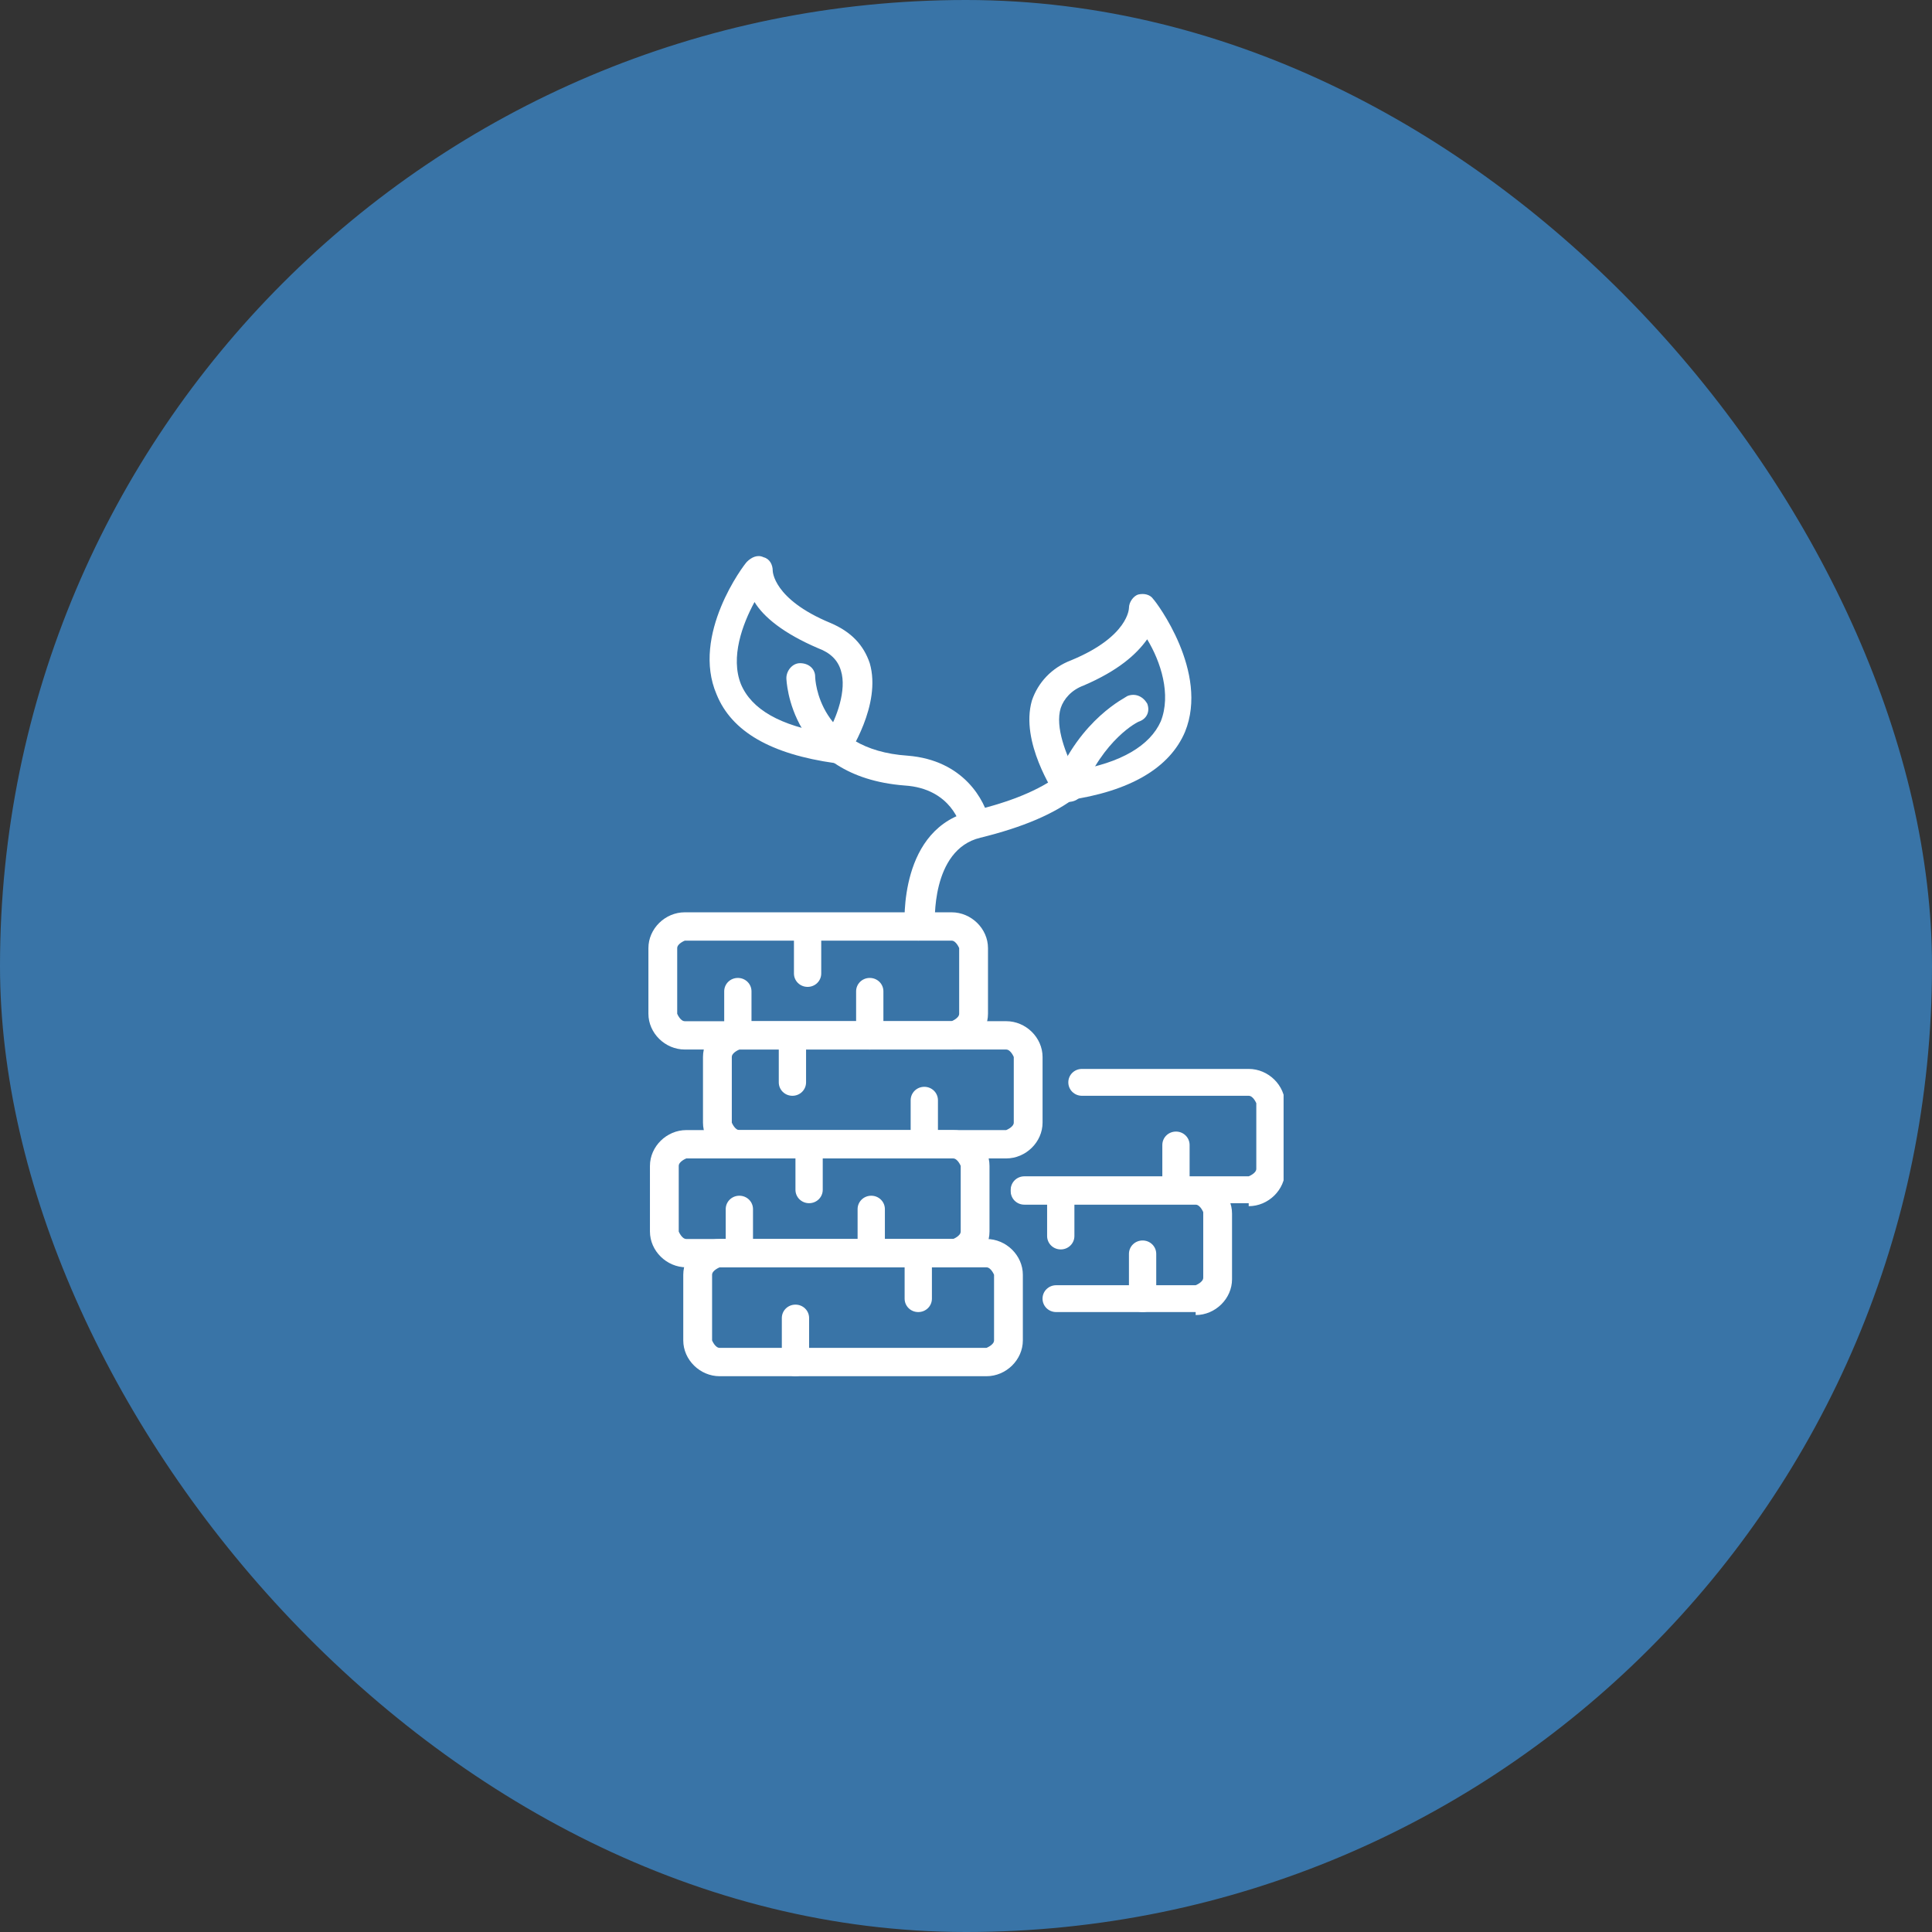
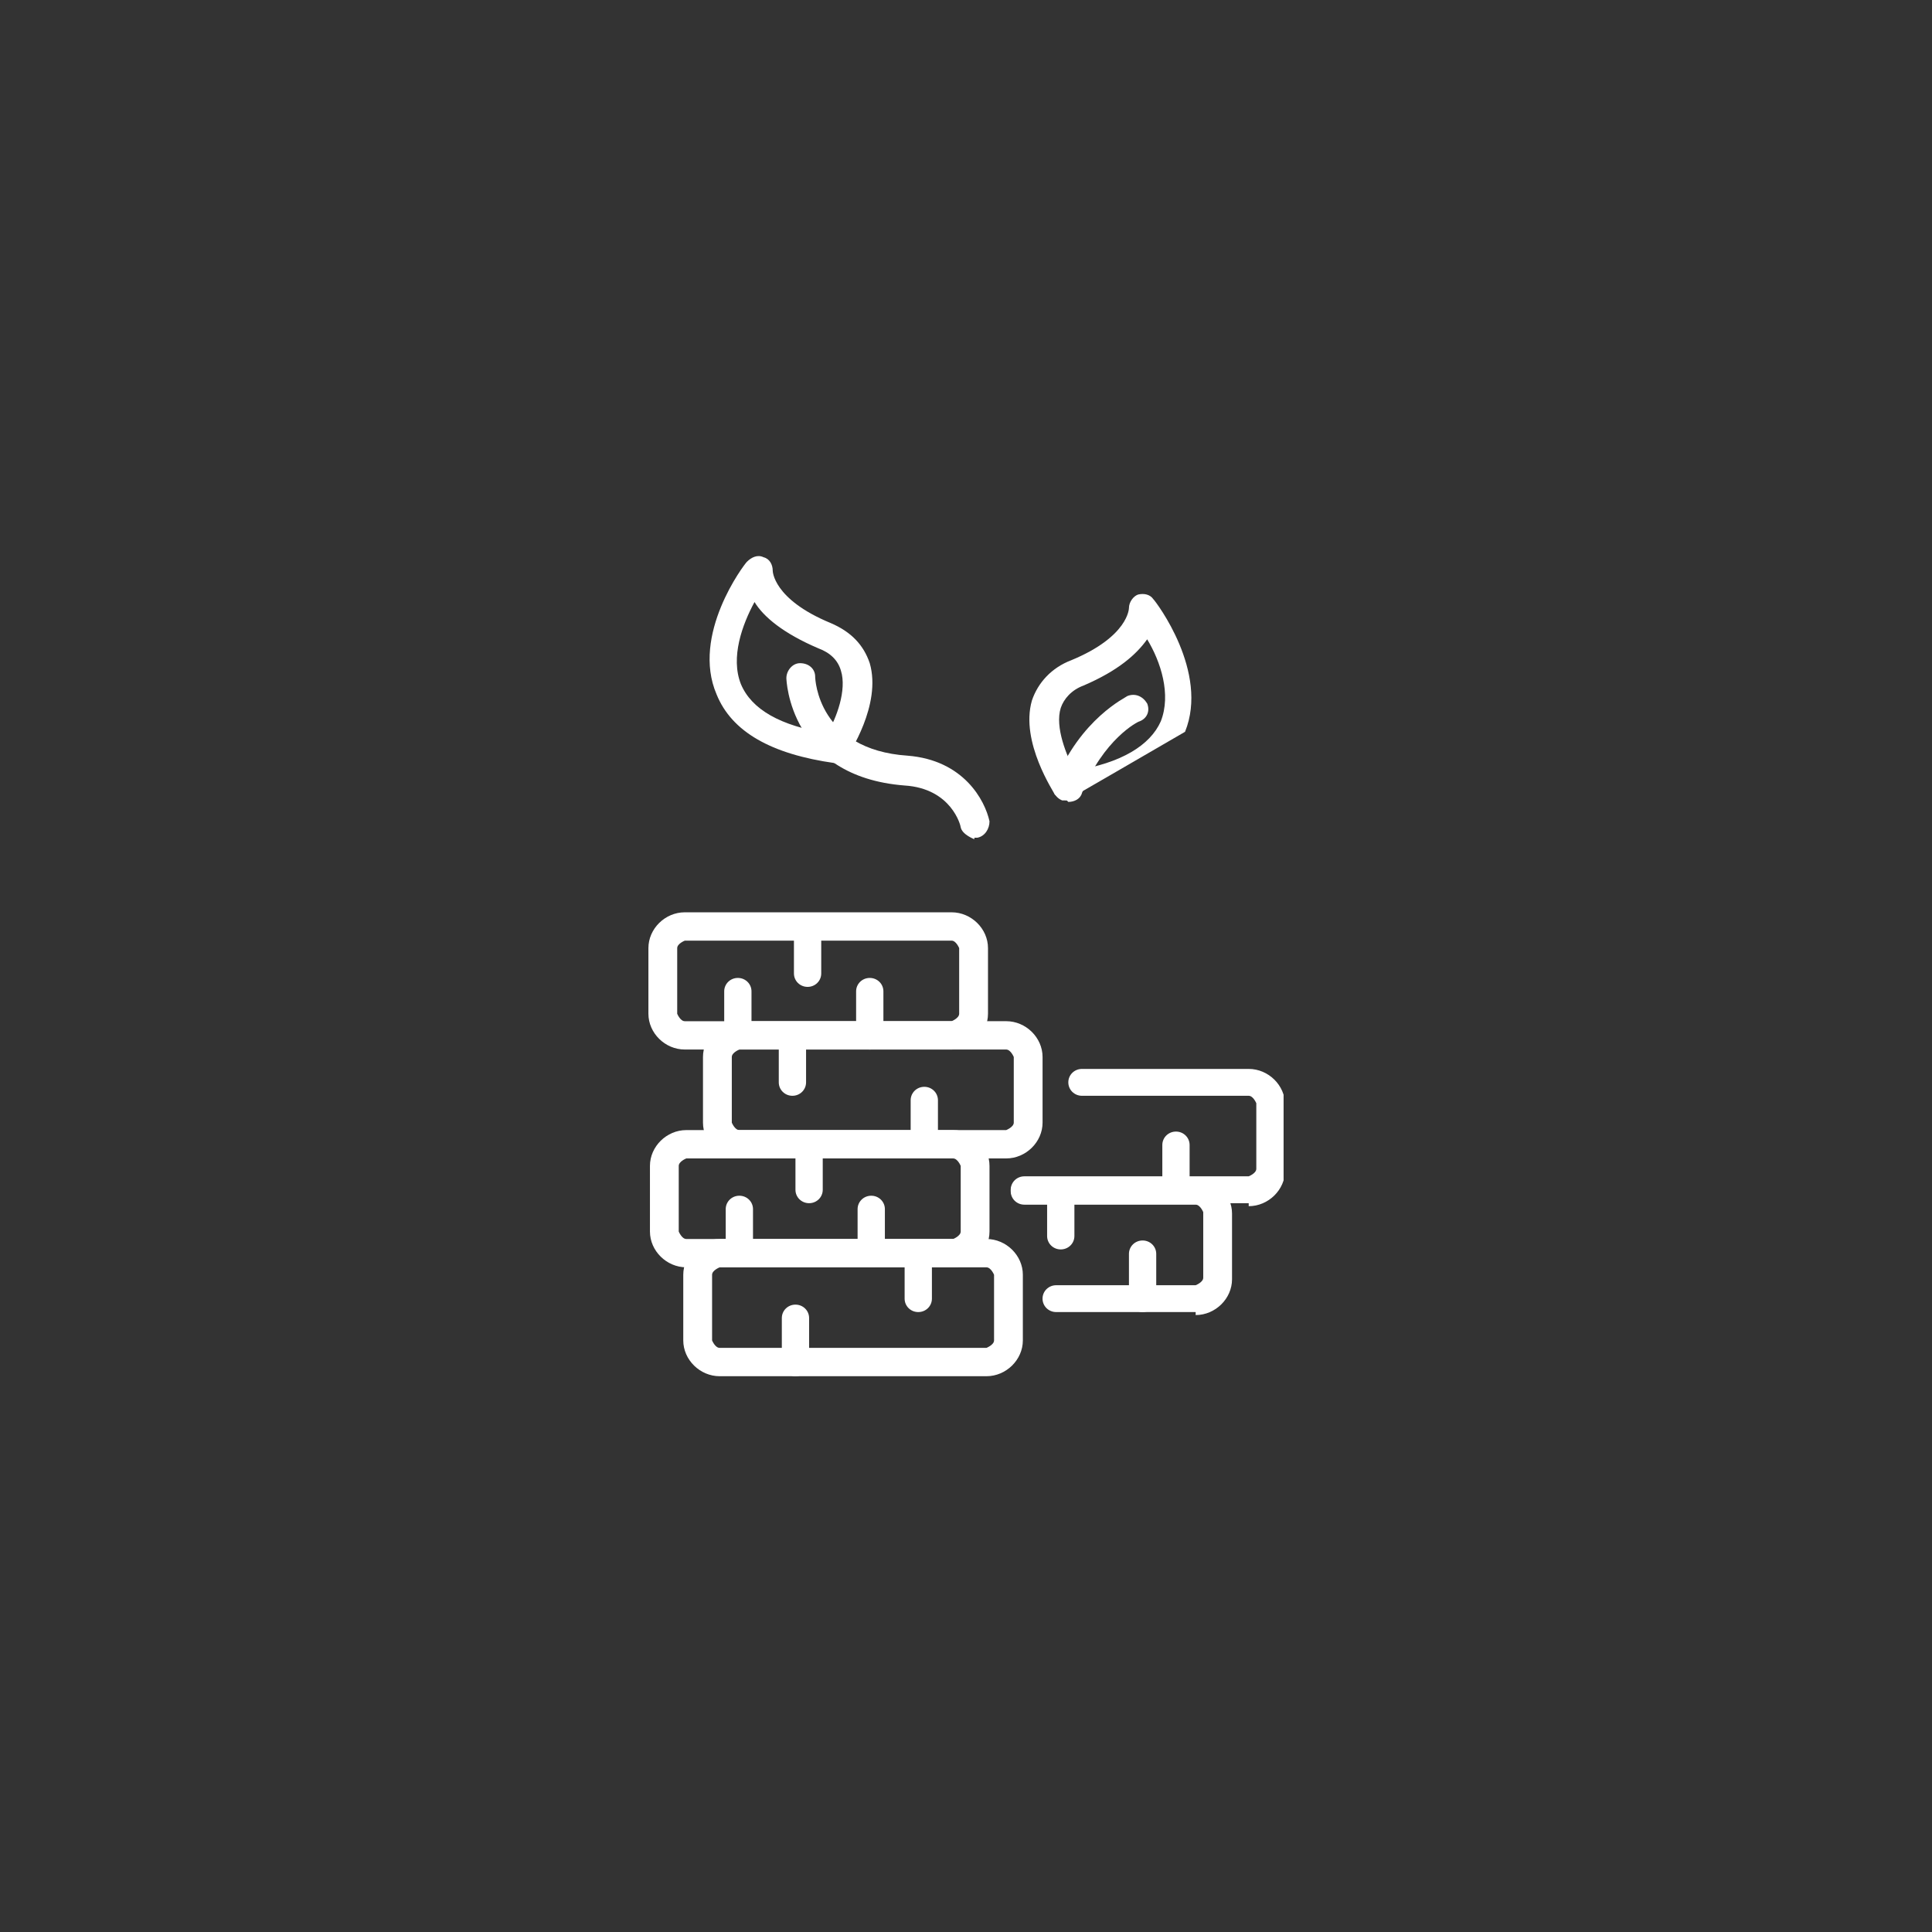
<svg xmlns="http://www.w3.org/2000/svg" width="73" height="73" viewBox="0 0 73 73" fill="none">
  <rect x="0" y="0" width="73" height="73" fill="#333333" stroke="none" />
-   <rect width="73" height="73" rx="36.5" fill="#3974A7" />
  <g clip-path="url(#clip0_22_1902)">
    <path d="M37.273 52H27.192C26.448 52 25.817 51.38 25.817 50.647V48.167C25.817 47.435 26.448 46.815 27.192 46.815H37.273C38.018 46.815 38.648 47.435 38.648 48.167V50.647C38.648 51.38 38.018 52 37.273 52ZM27.192 47.886C27.192 47.886 26.906 47.998 26.906 48.167V50.647C26.906 50.647 27.02 50.929 27.192 50.929H37.273C37.273 50.929 37.56 50.816 37.56 50.647V48.167C37.56 48.167 37.445 47.886 37.273 47.886H27.192Z" fill="white" />
    <path d="M36.014 47.885H25.932C25.188 47.885 24.558 47.265 24.558 46.533V44.053C24.558 43.32 25.188 42.7 25.932 42.7H36.014C36.758 42.7 37.388 43.32 37.388 44.053V46.533C37.388 47.265 36.758 47.885 36.014 47.885ZM25.932 43.771C25.932 43.771 25.646 43.884 25.646 44.053V46.533C25.646 46.533 25.761 46.815 25.932 46.815H36.014C36.014 46.815 36.3 46.702 36.3 46.533V44.053C36.3 44.053 36.185 43.771 36.014 43.771H25.932Z" fill="white" />
    <path d="M38.018 43.771H27.937C27.193 43.771 26.562 43.151 26.562 42.418V39.938C26.562 39.205 27.193 38.585 27.937 38.585H38.018C38.763 38.585 39.393 39.205 39.393 39.938V42.418C39.393 43.151 38.763 43.771 38.018 43.771ZM27.937 39.656C27.937 39.656 27.651 39.769 27.651 39.938V42.418C27.651 42.418 27.765 42.7 27.937 42.7H38.018C38.018 42.7 38.305 42.587 38.305 42.418V39.938C38.305 39.938 38.19 39.656 38.018 39.656H27.937Z" fill="white" />
    <path d="M29.941 41.404C29.655 41.404 29.426 41.178 29.426 40.896V39.206C29.426 38.924 29.655 38.698 29.941 38.698C30.228 38.698 30.457 38.924 30.457 39.206V40.896C30.457 41.178 30.228 41.404 29.941 41.404Z" fill="white" />
    <path d="M34.925 43.771C34.638 43.771 34.409 43.545 34.409 43.264V41.573C34.409 41.291 34.638 41.065 34.925 41.065C35.211 41.065 35.44 41.291 35.44 41.573V43.264C35.44 43.545 35.211 43.771 34.925 43.771Z" fill="white" />
    <path d="M27.936 47.886C27.65 47.886 27.421 47.66 27.421 47.378V45.687C27.421 45.406 27.65 45.18 27.936 45.18C28.223 45.18 28.452 45.406 28.452 45.687V47.378C28.452 47.66 28.223 47.886 27.936 47.886Z" fill="white" />
    <path d="M32.92 47.886C32.633 47.886 32.404 47.66 32.404 47.378V45.687C32.404 45.406 32.633 45.18 32.92 45.18C33.206 45.18 33.435 45.406 33.435 45.687V47.378C33.435 47.66 33.206 47.886 32.92 47.886Z" fill="white" />
    <path d="M30.571 45.462C30.285 45.462 30.056 45.236 30.056 44.955V43.264C30.056 42.982 30.285 42.756 30.571 42.756C30.858 42.756 31.087 42.982 31.087 43.264V44.955C31.087 45.236 30.858 45.462 30.571 45.462Z" fill="white" />
    <path d="M45.178 49.576H39.908C39.621 49.576 39.392 49.351 39.392 49.069C39.392 48.787 39.621 48.562 39.908 48.562H45.178C45.178 48.562 45.464 48.449 45.464 48.28V45.8C45.464 45.8 45.349 45.518 45.178 45.518H38.705C38.419 45.518 38.19 45.293 38.19 45.011C38.19 44.729 38.419 44.504 38.705 44.504H45.178C45.922 44.504 46.552 45.124 46.552 45.856V48.336C46.552 49.069 45.922 49.689 45.178 49.689V49.576Z" fill="white" />
    <path d="M47.182 45.462H38.705C38.419 45.462 38.19 45.236 38.19 44.955C38.19 44.673 38.419 44.447 38.705 44.447H47.182C47.182 44.447 47.469 44.334 47.469 44.165V41.685C47.469 41.685 47.354 41.404 47.182 41.404H40.882C40.595 41.404 40.366 41.178 40.366 40.896C40.366 40.614 40.595 40.389 40.882 40.389H47.182C47.927 40.389 48.557 41.009 48.557 41.742V44.222C48.557 44.955 47.927 45.575 47.182 45.575V45.462Z" fill="white" />
    <path d="M44.434 45.462C44.147 45.462 43.918 45.236 43.918 44.955V43.264C43.918 42.982 44.147 42.756 44.434 42.756C44.72 42.756 44.949 42.982 44.949 43.264V44.955C44.949 45.236 44.72 45.462 44.434 45.462Z" fill="white" />
    <path d="M43.173 49.576C42.886 49.576 42.657 49.351 42.657 49.069V47.378C42.657 47.096 42.886 46.871 43.173 46.871C43.459 46.871 43.688 47.096 43.688 47.378V49.069C43.688 49.351 43.459 49.576 43.173 49.576Z" fill="white" />
    <path d="M40.08 47.209C39.794 47.209 39.565 46.984 39.565 46.702V45.011C39.565 44.729 39.794 44.504 40.08 44.504C40.366 44.504 40.596 44.729 40.596 45.011V46.702C40.596 46.984 40.366 47.209 40.08 47.209Z" fill="white" />
    <path d="M35.956 39.656H25.875C25.13 39.656 24.5 39.036 24.5 38.304V35.824C24.5 35.091 25.13 34.471 25.875 34.471H35.956C36.7 34.471 37.331 35.091 37.331 35.824V38.304C37.331 39.036 36.7 39.656 35.956 39.656ZM25.875 35.542C25.875 35.542 25.588 35.655 25.588 35.824V38.304C25.588 38.304 25.703 38.586 25.875 38.586H35.956C35.956 38.586 36.242 38.473 36.242 38.304V35.824C36.242 35.824 36.128 35.542 35.956 35.542H25.875Z" fill="white" />
    <path d="M27.88 39.656C27.593 39.656 27.364 39.431 27.364 39.149V37.458C27.364 37.176 27.593 36.951 27.88 36.951C28.166 36.951 28.395 37.176 28.395 37.458V39.149C28.395 39.431 28.166 39.656 27.88 39.656Z" fill="white" />
    <path d="M32.863 39.656C32.577 39.656 32.348 39.431 32.348 39.149V37.458C32.348 37.176 32.577 36.951 32.863 36.951C33.15 36.951 33.379 37.176 33.379 37.458V39.149C33.379 39.431 33.15 39.656 32.863 39.656Z" fill="white" />
    <path d="M30.515 37.289C30.228 37.289 29.999 37.064 29.999 36.782V35.091C29.999 34.809 30.228 34.584 30.515 34.584C30.801 34.584 31.03 34.809 31.03 35.091V36.782C31.03 37.064 30.801 37.289 30.515 37.289Z" fill="white" />
    <path d="M30.056 52C29.77 52 29.541 51.775 29.541 51.493V49.802C29.541 49.52 29.77 49.295 30.056 49.295C30.343 49.295 30.572 49.52 30.572 49.802V51.493C30.572 51.775 30.343 52 30.056 52Z" fill="white" />
    <path d="M34.696 49.576C34.41 49.576 34.181 49.351 34.181 49.069V47.378C34.181 47.096 34.41 46.871 34.696 46.871C34.983 46.871 35.212 47.096 35.212 47.378V49.069C35.212 49.351 34.983 49.576 34.696 49.576Z" fill="white" />
-     <path d="M34.696 35.542C34.696 35.542 34.18 35.316 34.18 35.035C34.18 34.865 33.951 31.258 36.758 30.638C38.19 30.3 39.278 29.849 40.023 29.285C40.252 29.116 40.596 29.116 40.767 29.342C40.939 29.567 40.939 29.905 40.71 30.075C39.851 30.751 38.648 31.258 37.044 31.653C35.154 32.104 35.326 34.922 35.326 34.922C35.326 35.204 35.097 35.485 34.81 35.485L34.696 35.542Z" fill="white" />
    <path d="M36.816 31.709C36.816 31.709 36.357 31.54 36.3 31.258C36.3 31.202 35.956 29.793 34.181 29.68C29.827 29.342 29.713 25.678 29.713 25.622C29.713 25.34 29.942 25.058 30.228 25.058C30.572 25.058 30.801 25.284 30.801 25.566C30.801 25.678 30.916 28.327 34.295 28.553C36.415 28.722 37.217 30.244 37.388 31.033C37.388 31.315 37.217 31.596 36.93 31.653C36.93 31.653 36.873 31.653 36.816 31.653V31.709Z" fill="white" />
-     <path d="M40.309 30.244C40.309 30.244 39.965 30.131 39.85 30.018C39.85 29.962 38.533 28.046 38.991 26.467C39.22 25.791 39.736 25.227 40.481 24.945C42.657 24.044 42.657 22.973 42.657 22.973C42.657 22.747 42.829 22.522 43.001 22.465C43.23 22.409 43.459 22.465 43.574 22.635C43.688 22.747 45.693 25.396 44.776 27.651C44.204 29.004 42.715 29.905 40.309 30.244C40.309 30.244 40.309 30.244 40.252 30.244H40.309ZM43.345 24.156C42.944 24.72 42.256 25.34 40.939 25.904C40.481 26.073 40.194 26.411 40.08 26.749C39.85 27.482 40.309 28.553 40.595 29.116C42.371 28.835 43.459 28.158 43.86 27.256C44.261 26.242 43.86 25.002 43.345 24.156Z" fill="white" />
+     <path d="M40.309 30.244C40.309 30.244 39.965 30.131 39.85 30.018C39.85 29.962 38.533 28.046 38.991 26.467C39.22 25.791 39.736 25.227 40.481 24.945C42.657 24.044 42.657 22.973 42.657 22.973C42.657 22.747 42.829 22.522 43.001 22.465C43.23 22.409 43.459 22.465 43.574 22.635C43.688 22.747 45.693 25.396 44.776 27.651C40.309 30.244 40.309 30.244 40.252 30.244H40.309ZM43.345 24.156C42.944 24.72 42.256 25.34 40.939 25.904C40.481 26.073 40.194 26.411 40.08 26.749C39.85 27.482 40.309 28.553 40.595 29.116C42.371 28.835 43.459 28.158 43.86 27.256C44.261 26.242 43.86 25.002 43.345 24.156Z" fill="white" />
    <path d="M31.603 28.834C31.603 28.834 31.603 28.834 31.545 28.834C29.14 28.496 27.65 27.651 27.078 26.242C26.104 23.987 28.108 21.338 28.223 21.226C28.395 21.056 28.624 20.944 28.853 21.056C29.082 21.113 29.197 21.338 29.197 21.564C29.197 21.564 29.197 22.634 31.373 23.536C32.175 23.875 32.634 24.382 32.863 25.058C33.321 26.636 32.061 28.496 32.004 28.609C31.889 28.778 31.717 28.834 31.545 28.834H31.603ZM28.509 22.747C28.051 23.593 27.593 24.833 27.994 25.847C28.395 26.805 29.483 27.425 31.259 27.707C31.603 27.144 32.004 26.073 31.774 25.34C31.66 24.945 31.373 24.664 30.915 24.494C29.598 23.931 28.853 23.311 28.509 22.747Z" fill="white" />
    <path d="M40.309 30.244C40.309 30.244 40.194 30.244 40.137 30.244C39.85 30.131 39.736 29.849 39.85 29.567C40.824 27.144 42.543 26.355 42.6 26.298C42.886 26.186 43.173 26.298 43.345 26.58C43.459 26.862 43.345 27.144 43.058 27.256C43.001 27.256 41.684 27.933 40.882 29.962C40.824 30.187 40.595 30.3 40.366 30.3L40.309 30.244Z" fill="white" />
  </g>
  <defs>
    <clipPath id="clip0_22_1902">
      <rect width="24" height="31" fill="white" transform="translate(24.5 21)" />
    </clipPath>
  </defs>
</svg>